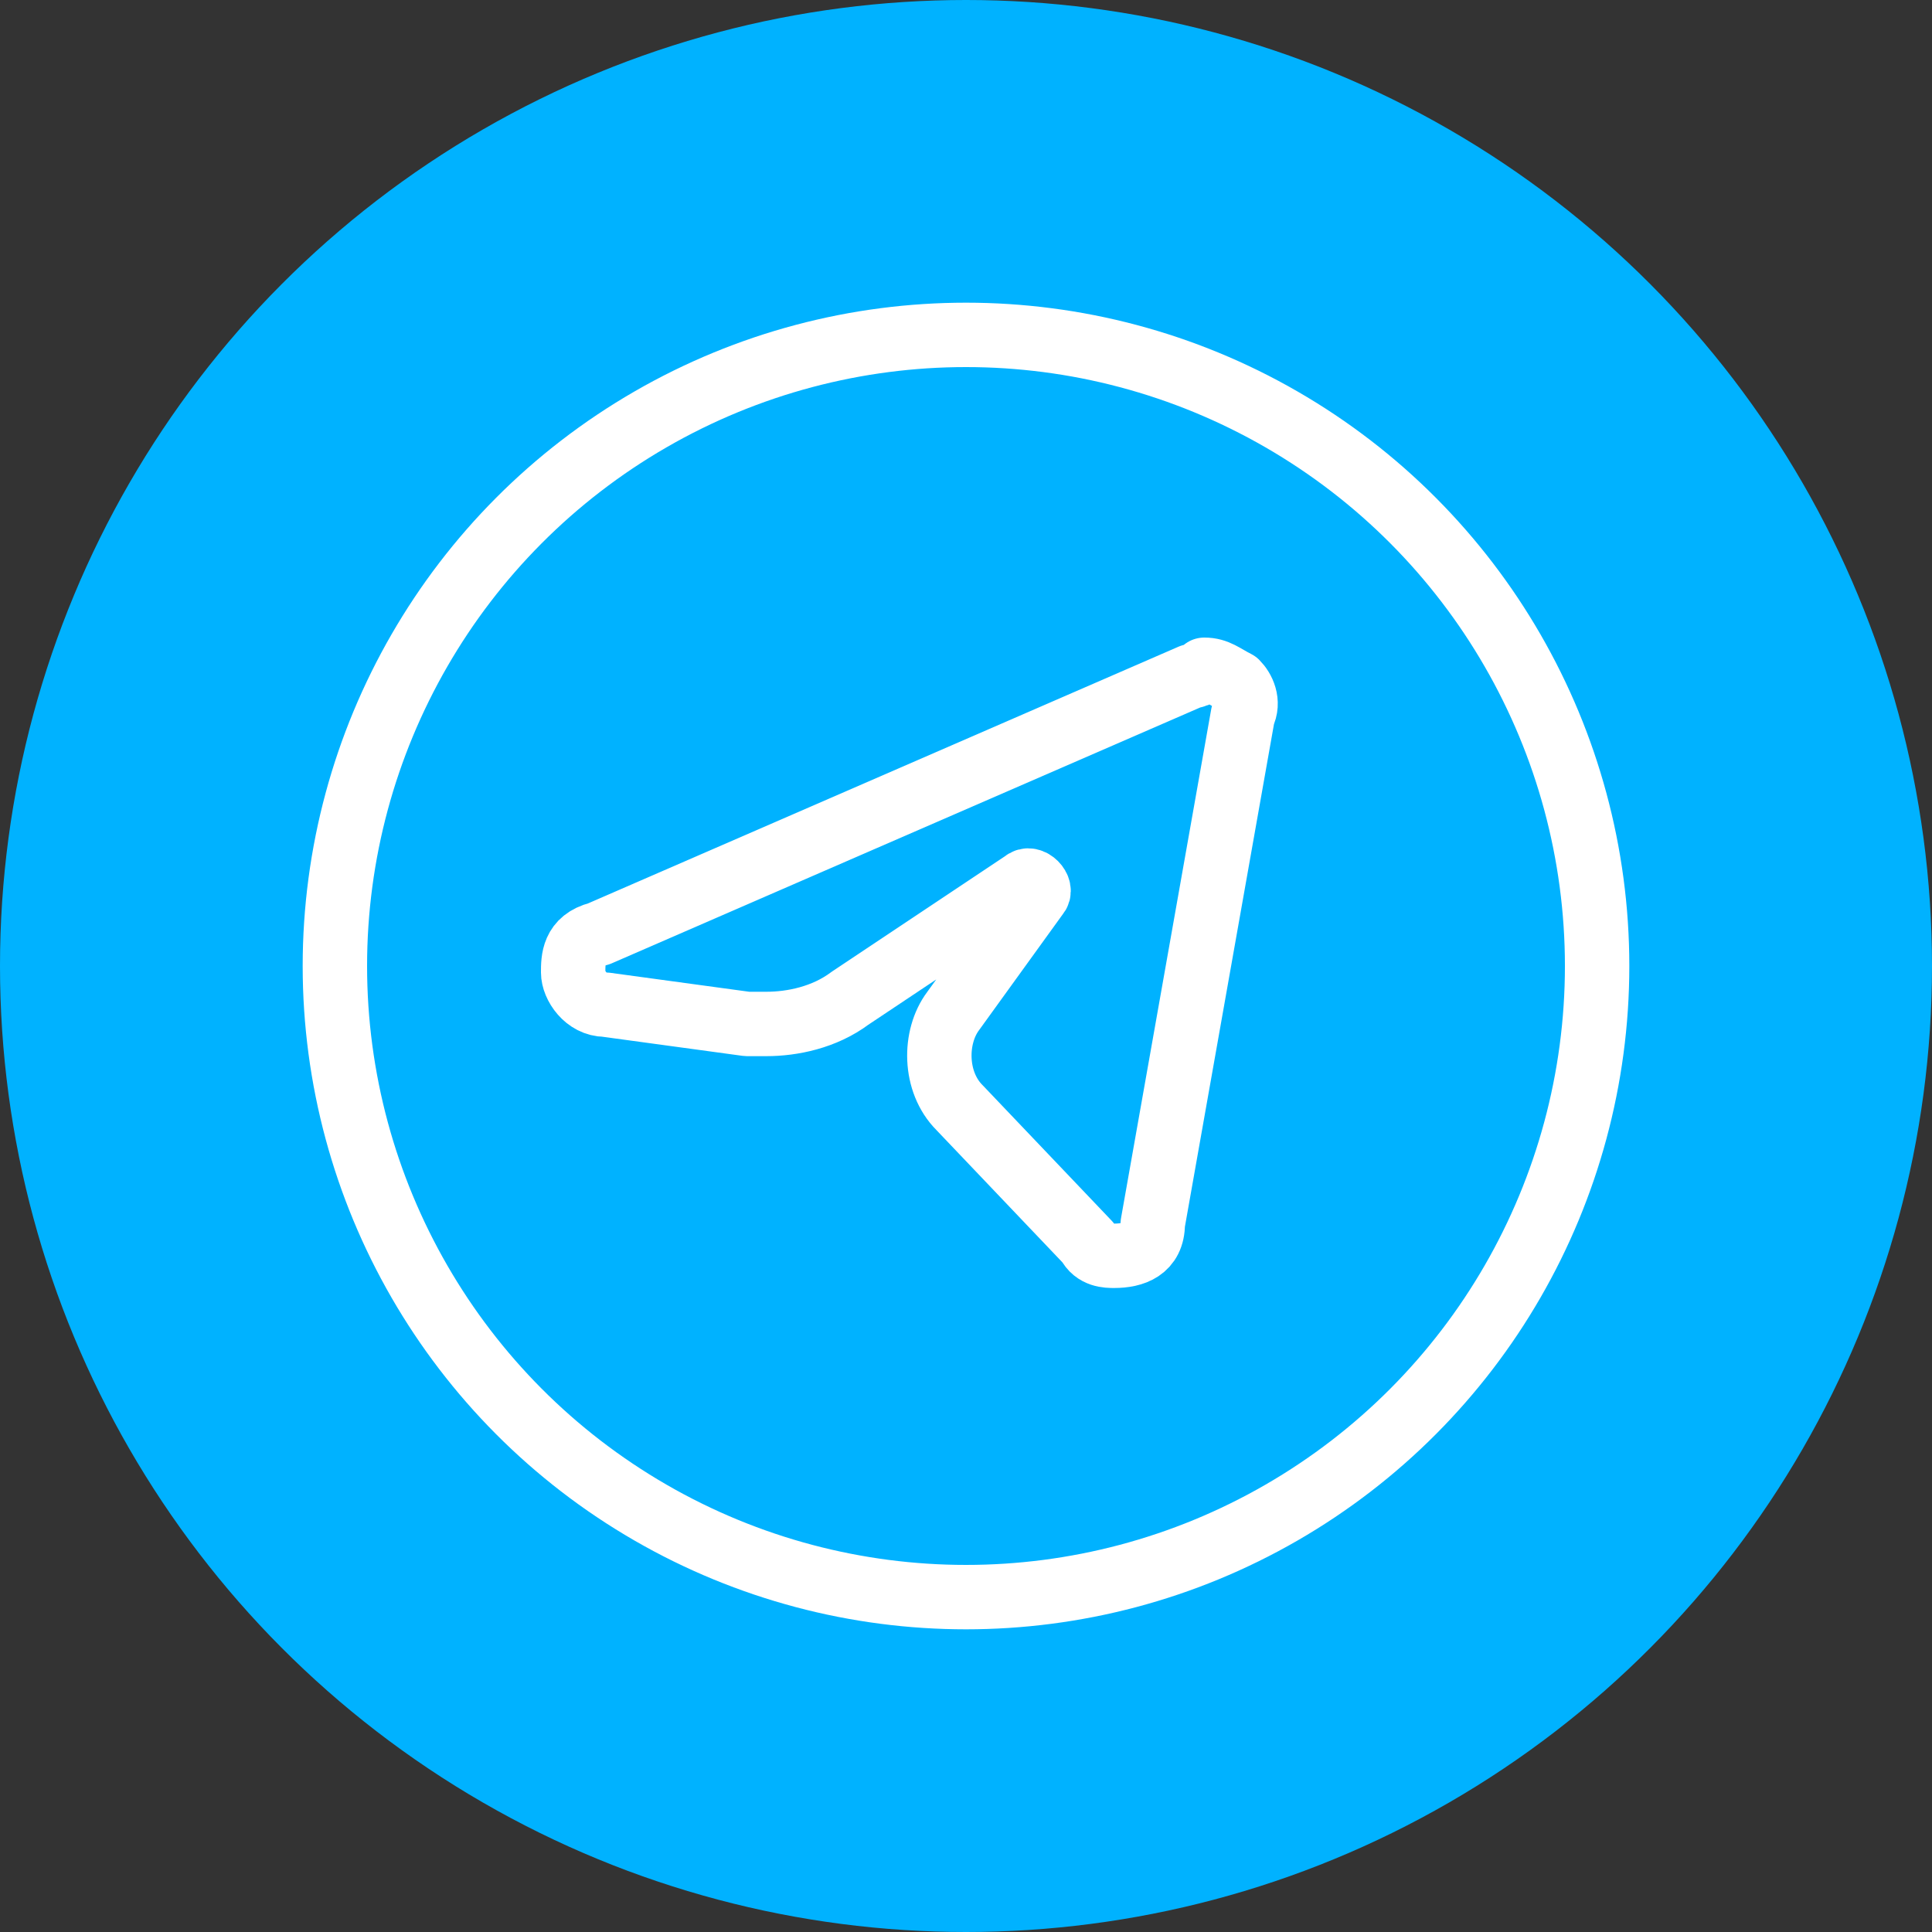
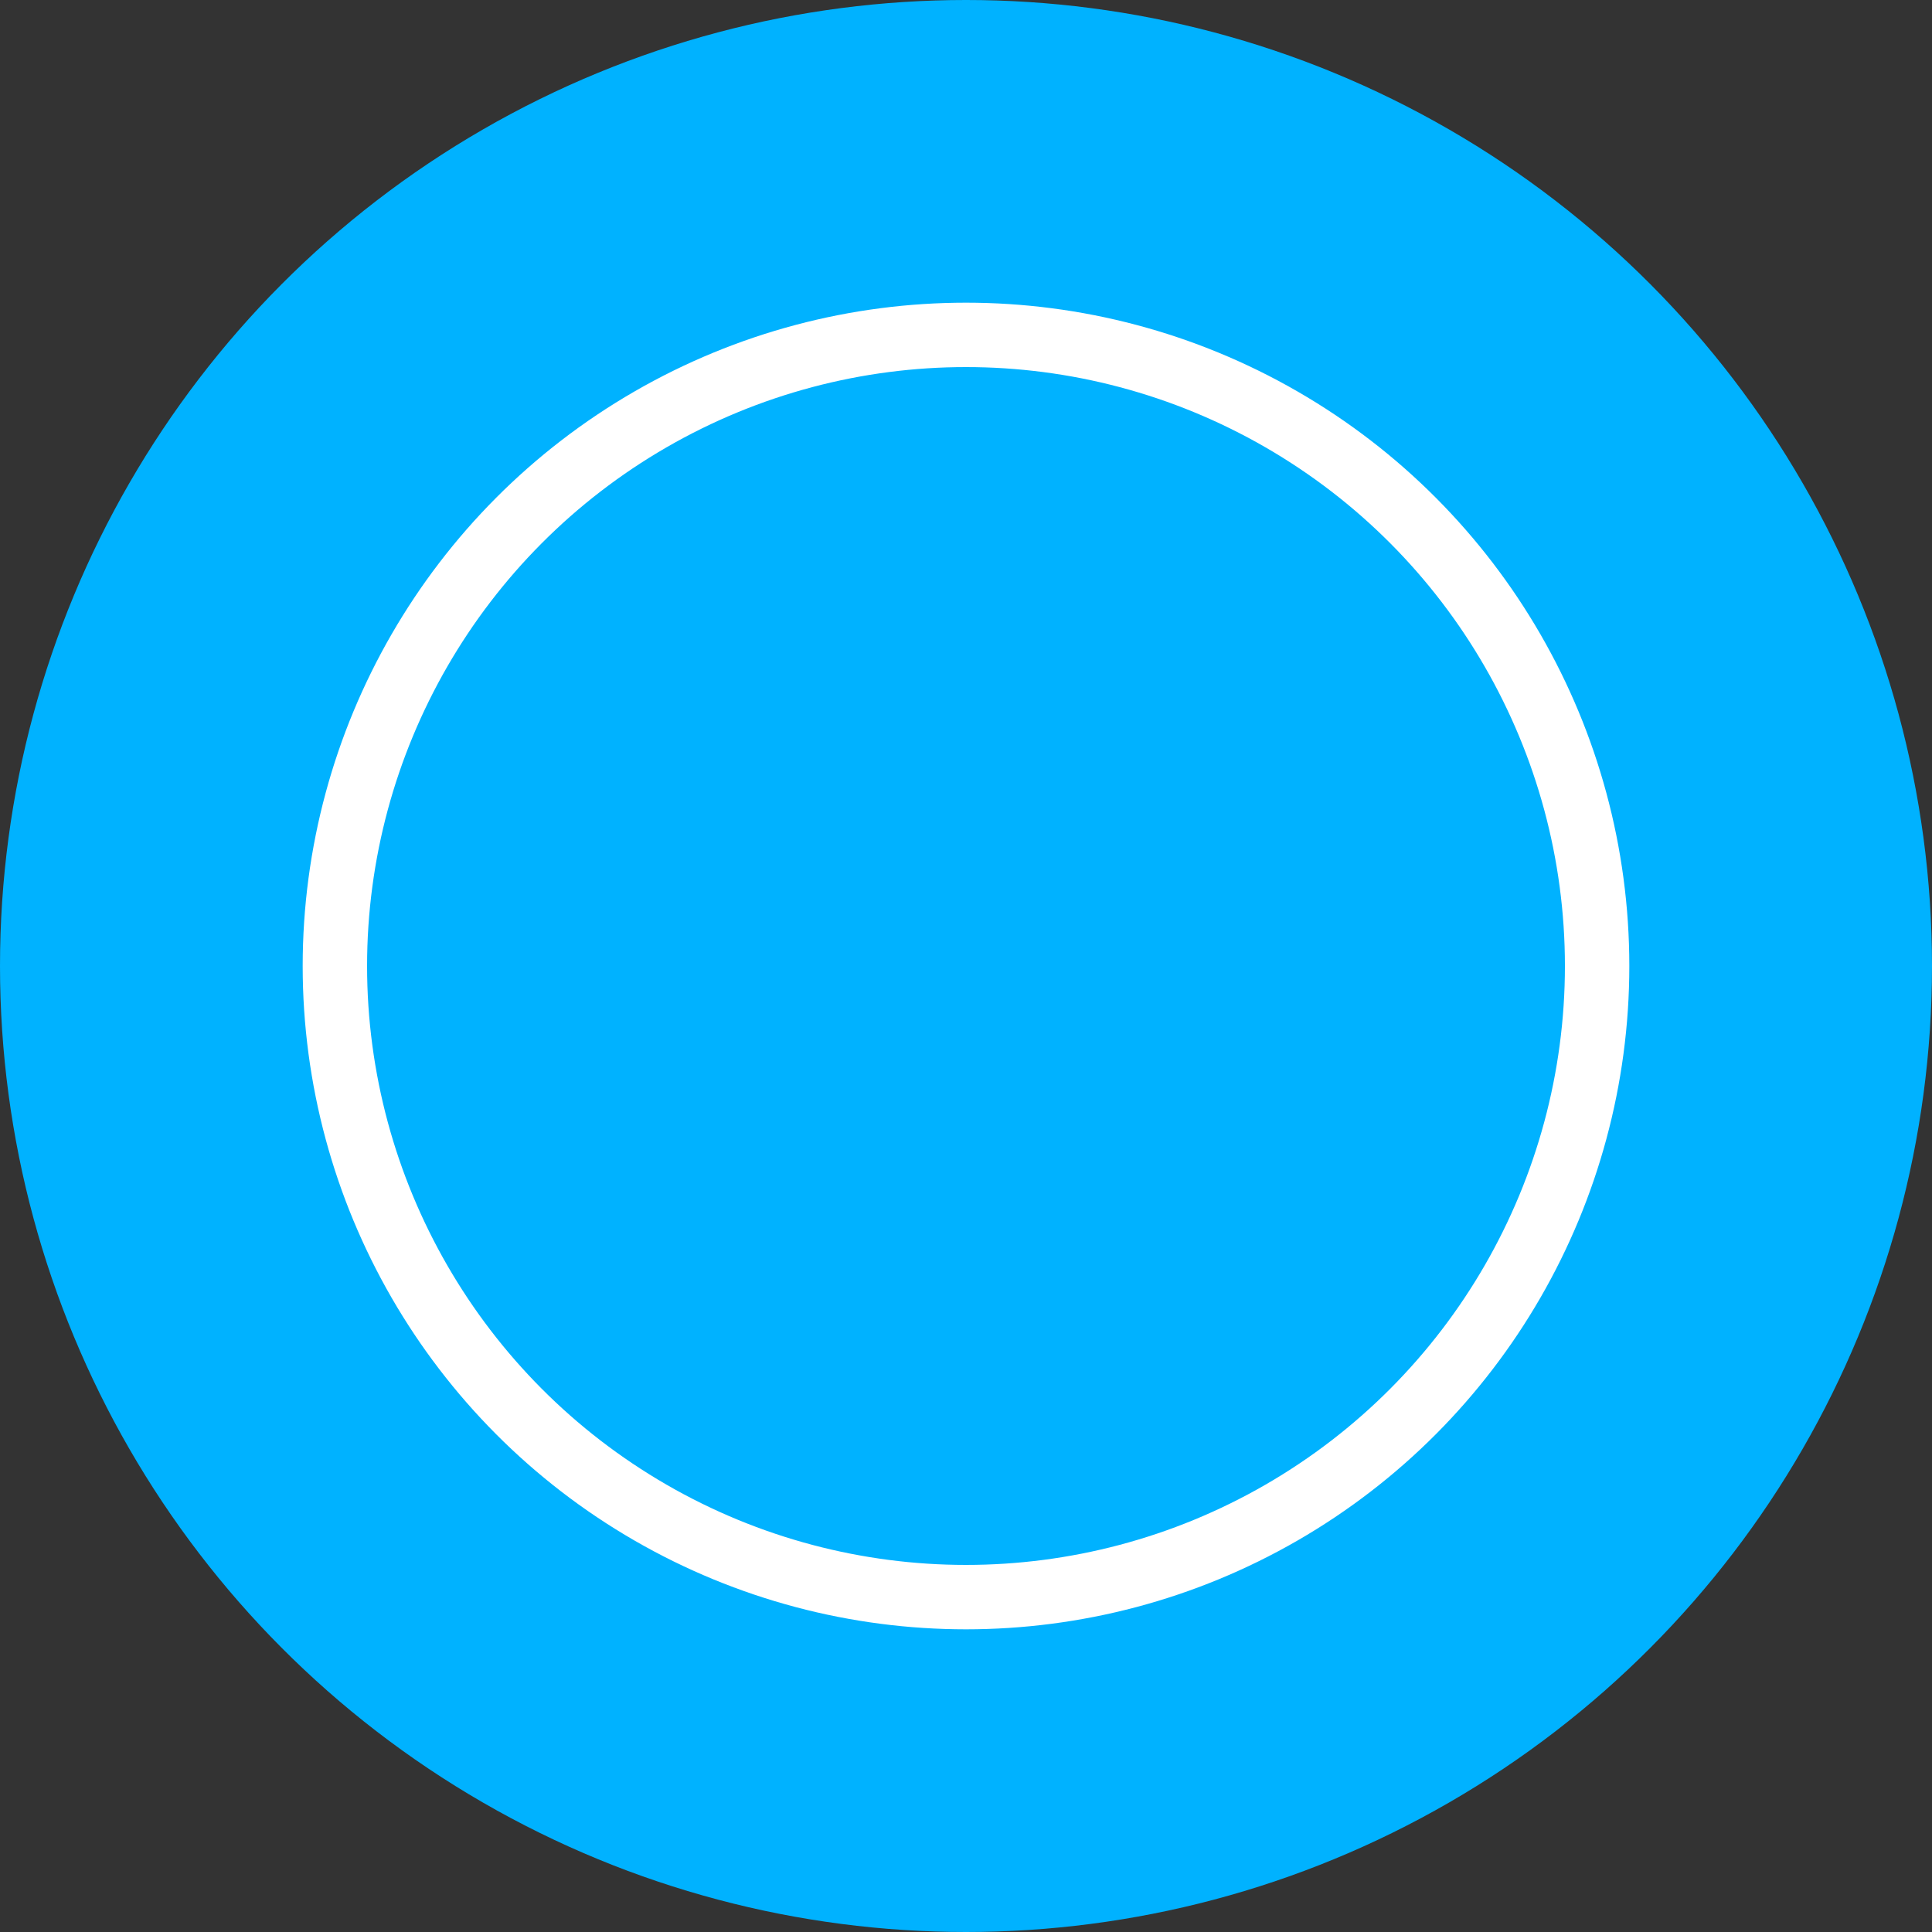
<svg xmlns="http://www.w3.org/2000/svg" id="Слой_1" x="0px" y="0px" viewBox="0 0 30 30" style="enable-background:new 0 0 30 30;" xml:space="preserve">
  <rect x="0" y="0" width="30" height="30" fill="#333333" stroke="none" />
  <style type="text/css"> .st0{fill:#00B2FF;} .st1{fill:none;stroke:#FFFFFF;stroke-linecap:round;stroke-linejoin:round;} </style>
  <circle class="st0" cx="15" cy="15" r="15" />
  <circle class="st1" cx="15" cy="15" r="9.8" />
-   <path class="st1" d="M17.3,19.5c-0.1,0-0.3,0-0.4-0.2l-2-2.1c-0.4-0.4-0.4-1.1-0.1-1.5l1.3-1.8c0.1-0.1-0.1-0.3-0.2-0.2l-2.7,1.8 c-0.4,0.3-0.9,0.4-1.3,0.4c-0.1,0-0.2,0-0.3,0l-2.2-0.3c-0.3,0-0.5-0.3-0.5-0.5s0-0.5,0.4-0.6l9.2-4c0.1,0,0.2-0.1,0.2-0.1 c0.2,0,0.3,0.1,0.5,0.2c0.1,0.1,0.2,0.3,0.1,0.5L17.9,19C17.9,19.4,17.6,19.5,17.3,19.5L17.3,19.5z" />
</svg>